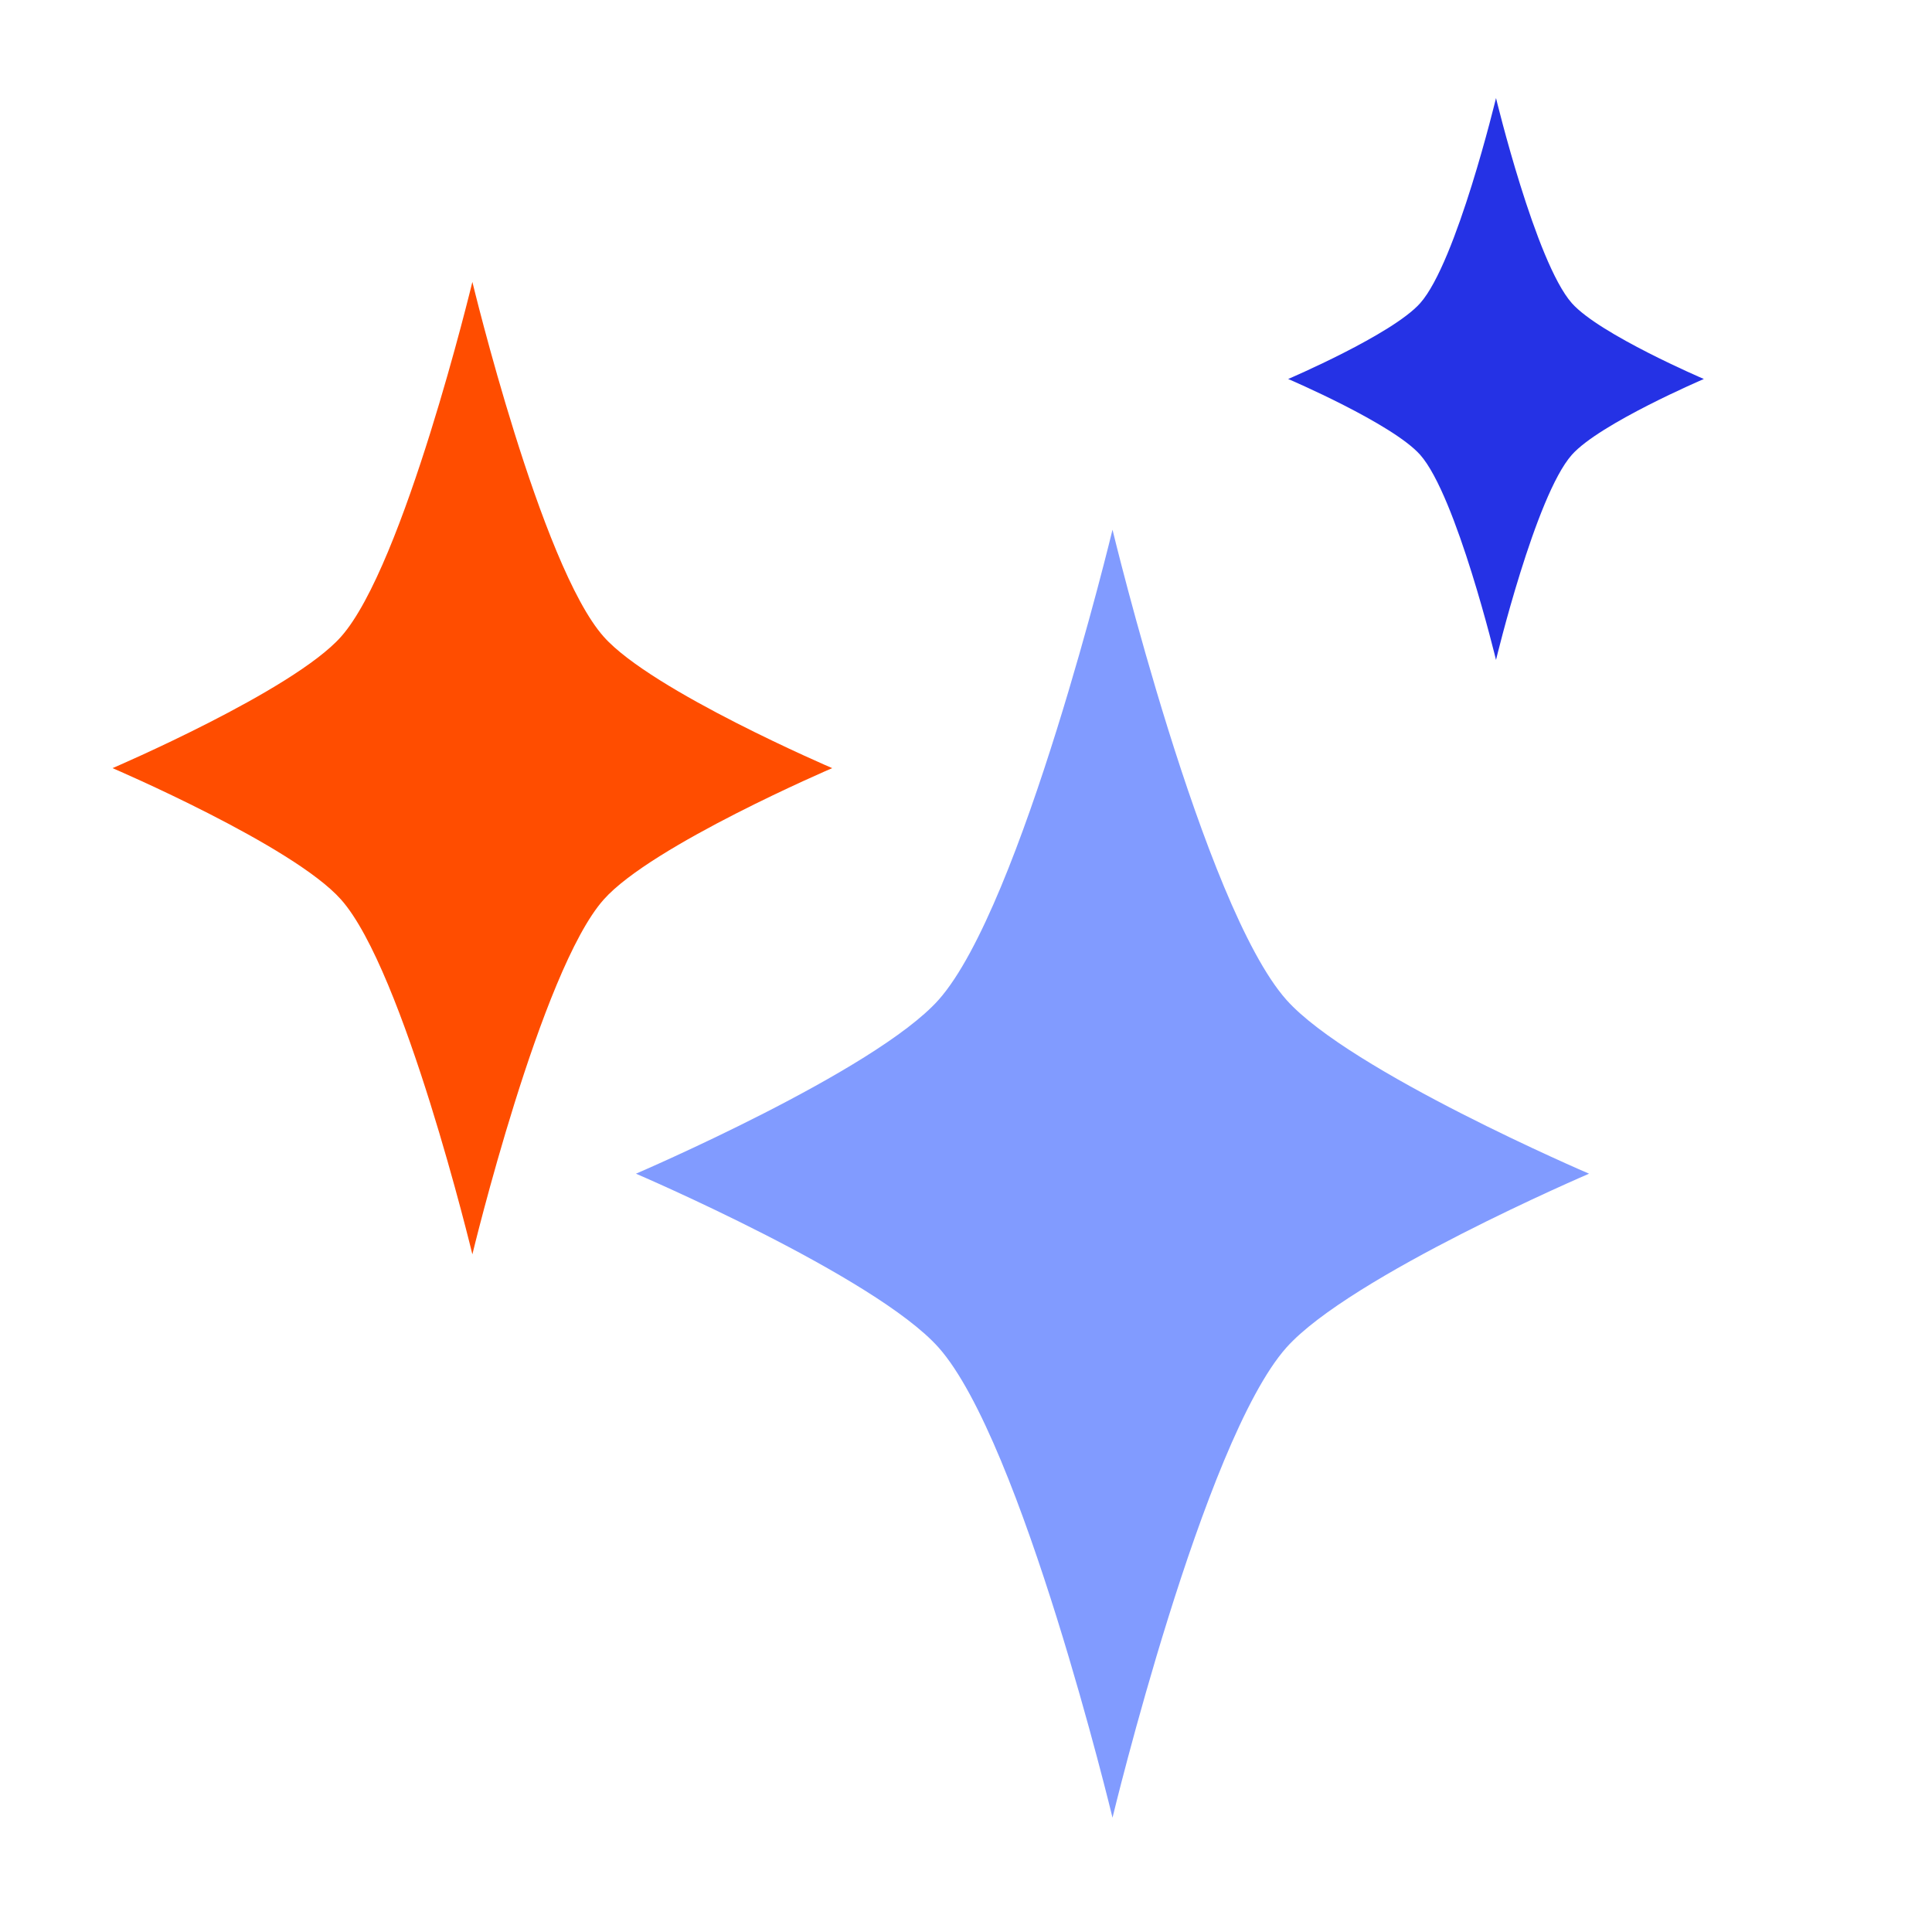
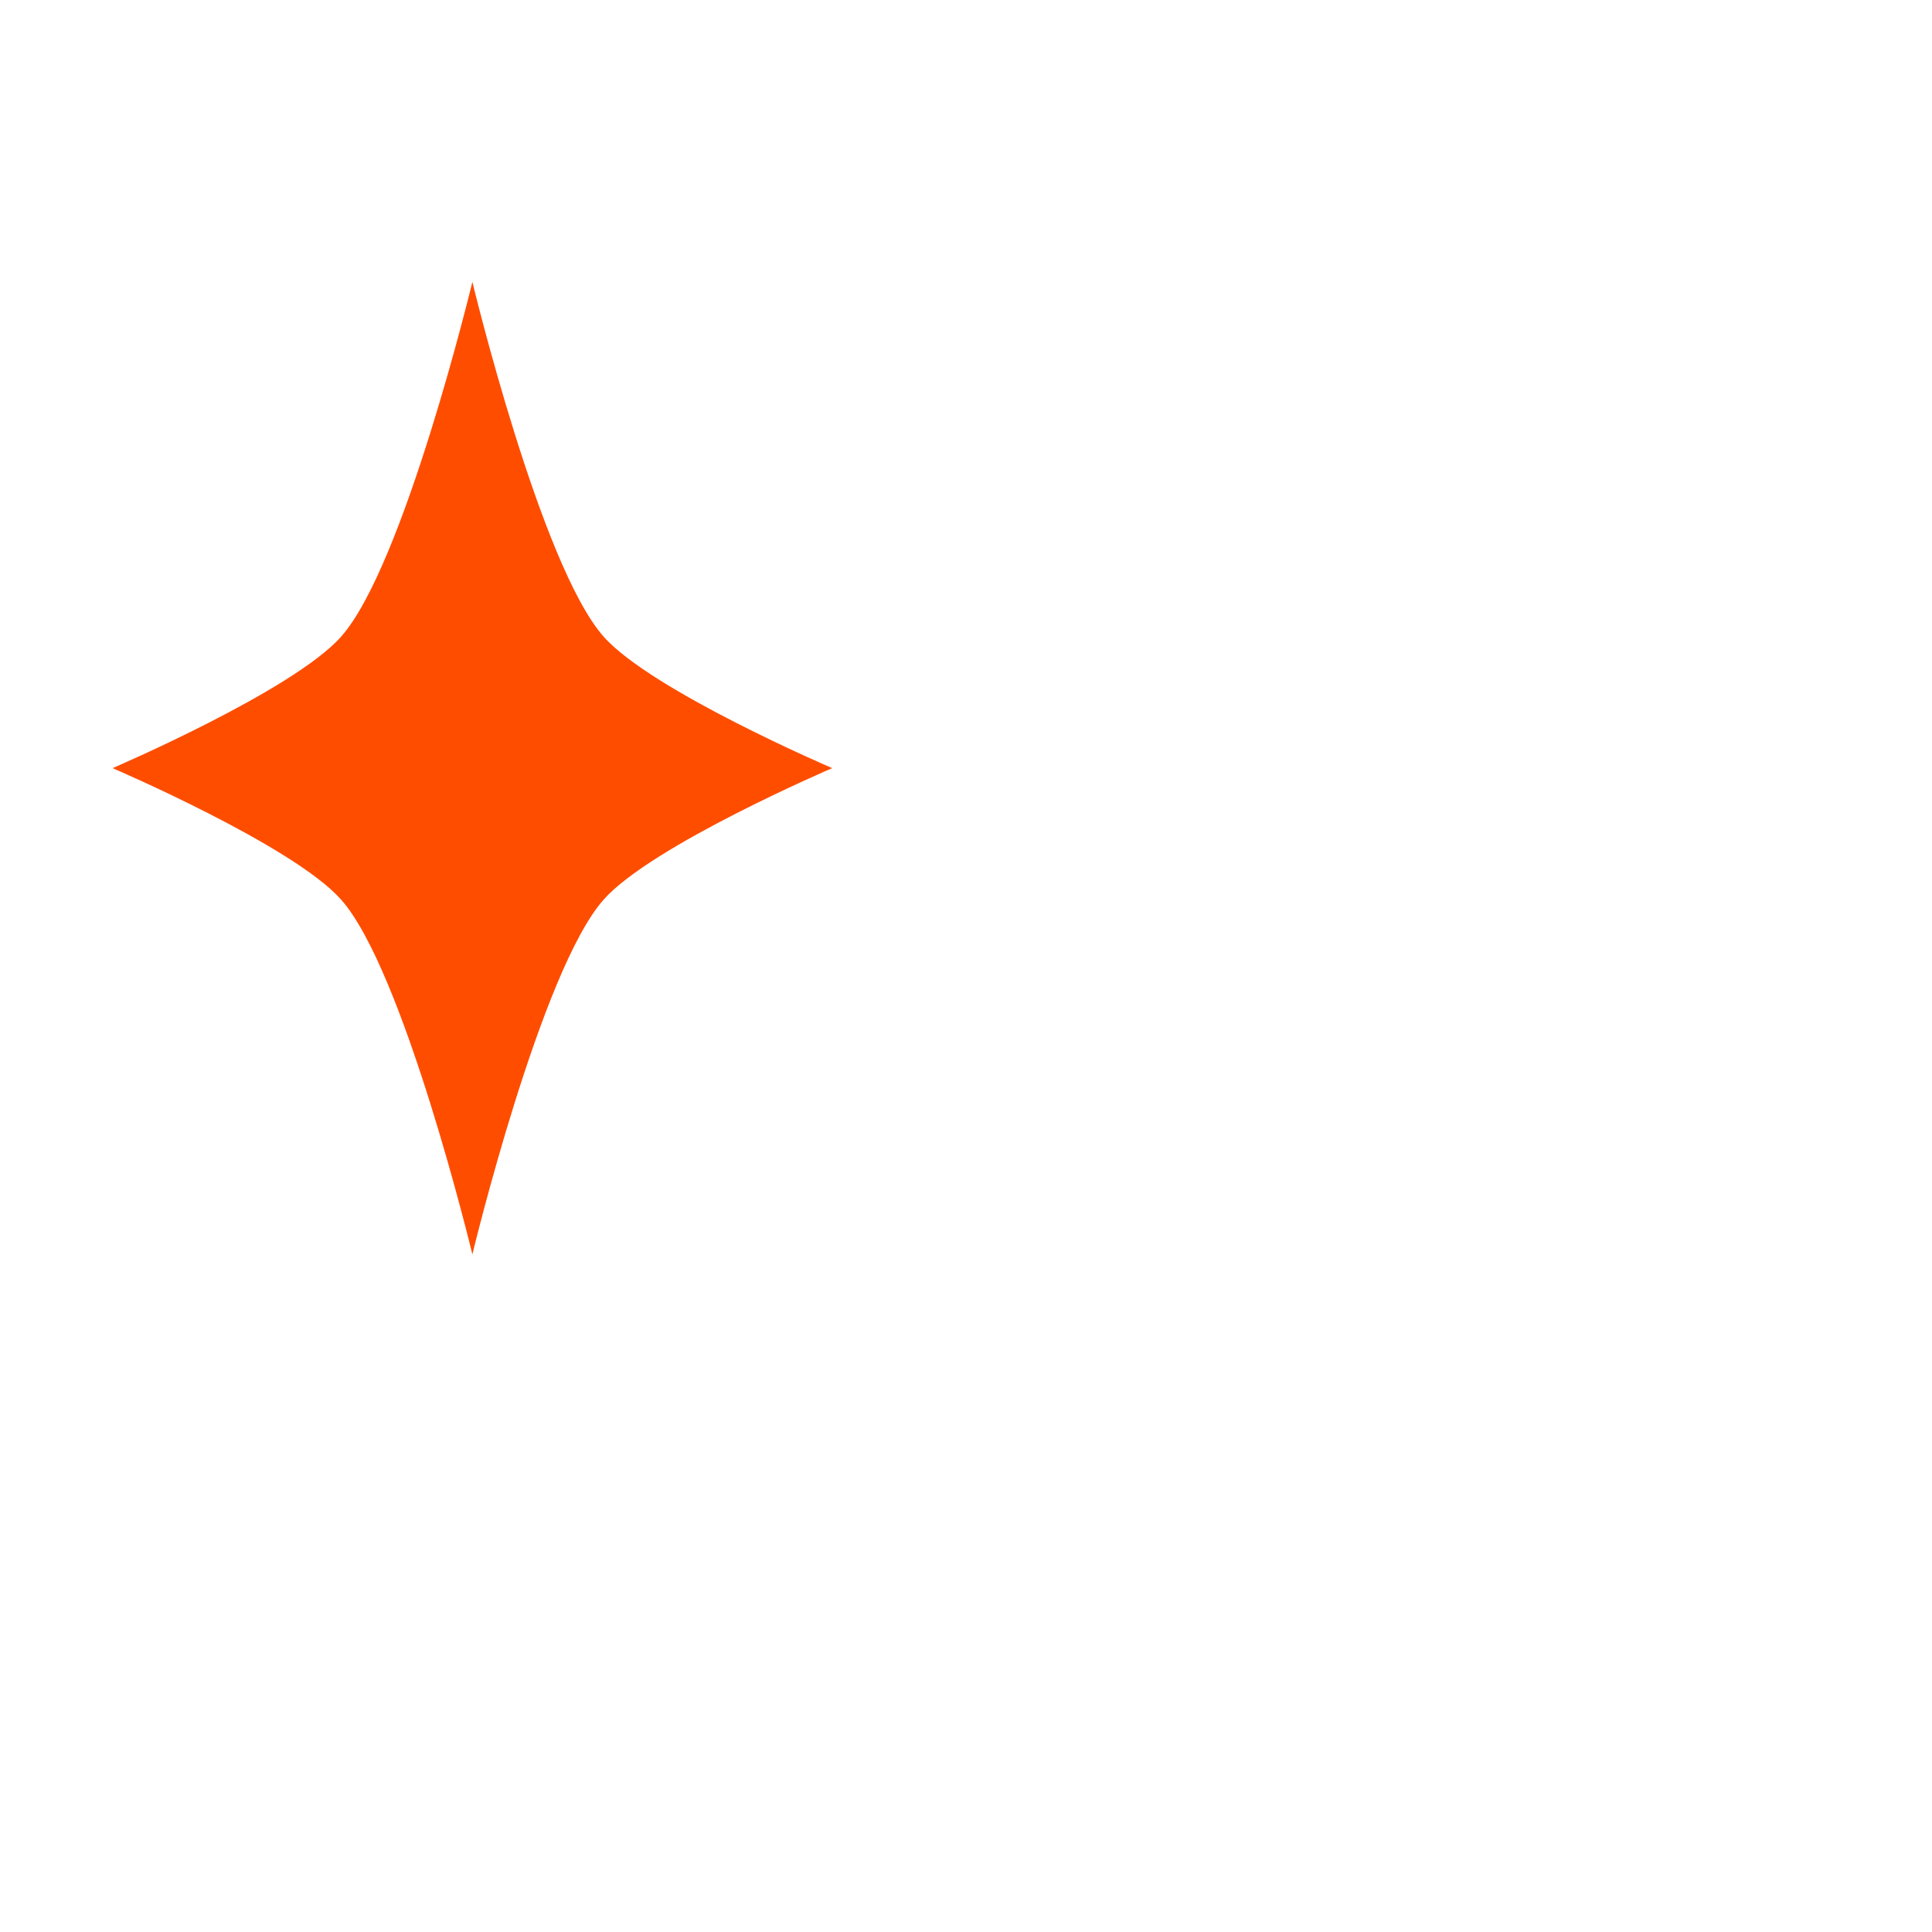
<svg xmlns="http://www.w3.org/2000/svg" id="uuid-7e0ecc4f-5bff-446b-ac3e-a8de06c8c22d" viewBox="0 0 120 120">
  <defs>
    <style>.uuid-82c60086-224f-489b-8fed-43eb2c2e5a30{fill:#2532e5;}.uuid-82c60086-224f-489b-8fed-43eb2c2e5a30,.uuid-84ce0f0b-3537-4112-af59-39a349f6d6fd,.uuid-e67050d5-122f-4c96-85cc-064311507ccc{stroke-width:0px;}.uuid-84ce0f0b-3537-4112-af59-39a349f6d6fd{fill:#819bff;}.uuid-e67050d5-122f-4c96-85cc-064311507ccc{fill:#ff4d00;}</style>
  </defs>
-   <path class="uuid-84ce0f0b-3537-4112-af59-39a349f6d6fd" d="M79.9,62.1c3.95,4.44,18.8,10.8,18.8,10.8,0,0-14.84,6.36-18.8,10.8-5.17,5.82-10.8,29.2-10.8,29.2,0,0-5.63-23.38-10.8-29.2-3.95-4.44-18.8-10.8-18.8-10.8,0,0,14.84-6.36,18.8-10.8,5.17-5.82,10.8-29.2,10.8-29.2,0,0,5.63,23.38,10.8,29.2Z" />
  <path class="uuid-e67050d5-122f-4c96-85cc-064311507ccc" d="M37.5,39.55c2.98,3.36,14.19,8.16,14.19,8.16,0,0-11.21,4.8-14.19,8.16-3.91,4.39-8.16,22.04-8.16,22.04,0,0-4.25-17.65-8.16-22.04-2.98-3.36-14.19-8.16-14.19-8.16,0,0,11.21-4.8,14.19-8.16,3.91-4.39,8.16-22.04,8.16-22.04,0,0,4.25,17.65,8.16,22.04Z" />
-   <path class="uuid-82c60086-224f-489b-8fed-43eb2c2e5a30" d="M97.63,18.83c1.72,1.94,8.2,4.71,8.2,4.71,0,0-6.48,2.77-8.2,4.71-2.26,2.54-4.71,12.74-4.71,12.74,0,0-2.46-10.2-4.71-12.74-1.72-1.94-8.2-4.71-8.2-4.71,0,0,6.48-2.77,8.2-4.71,2.26-2.54,4.71-12.74,4.71-12.74,0,0,2.46,10.2,4.71,12.74Z" />
</svg>